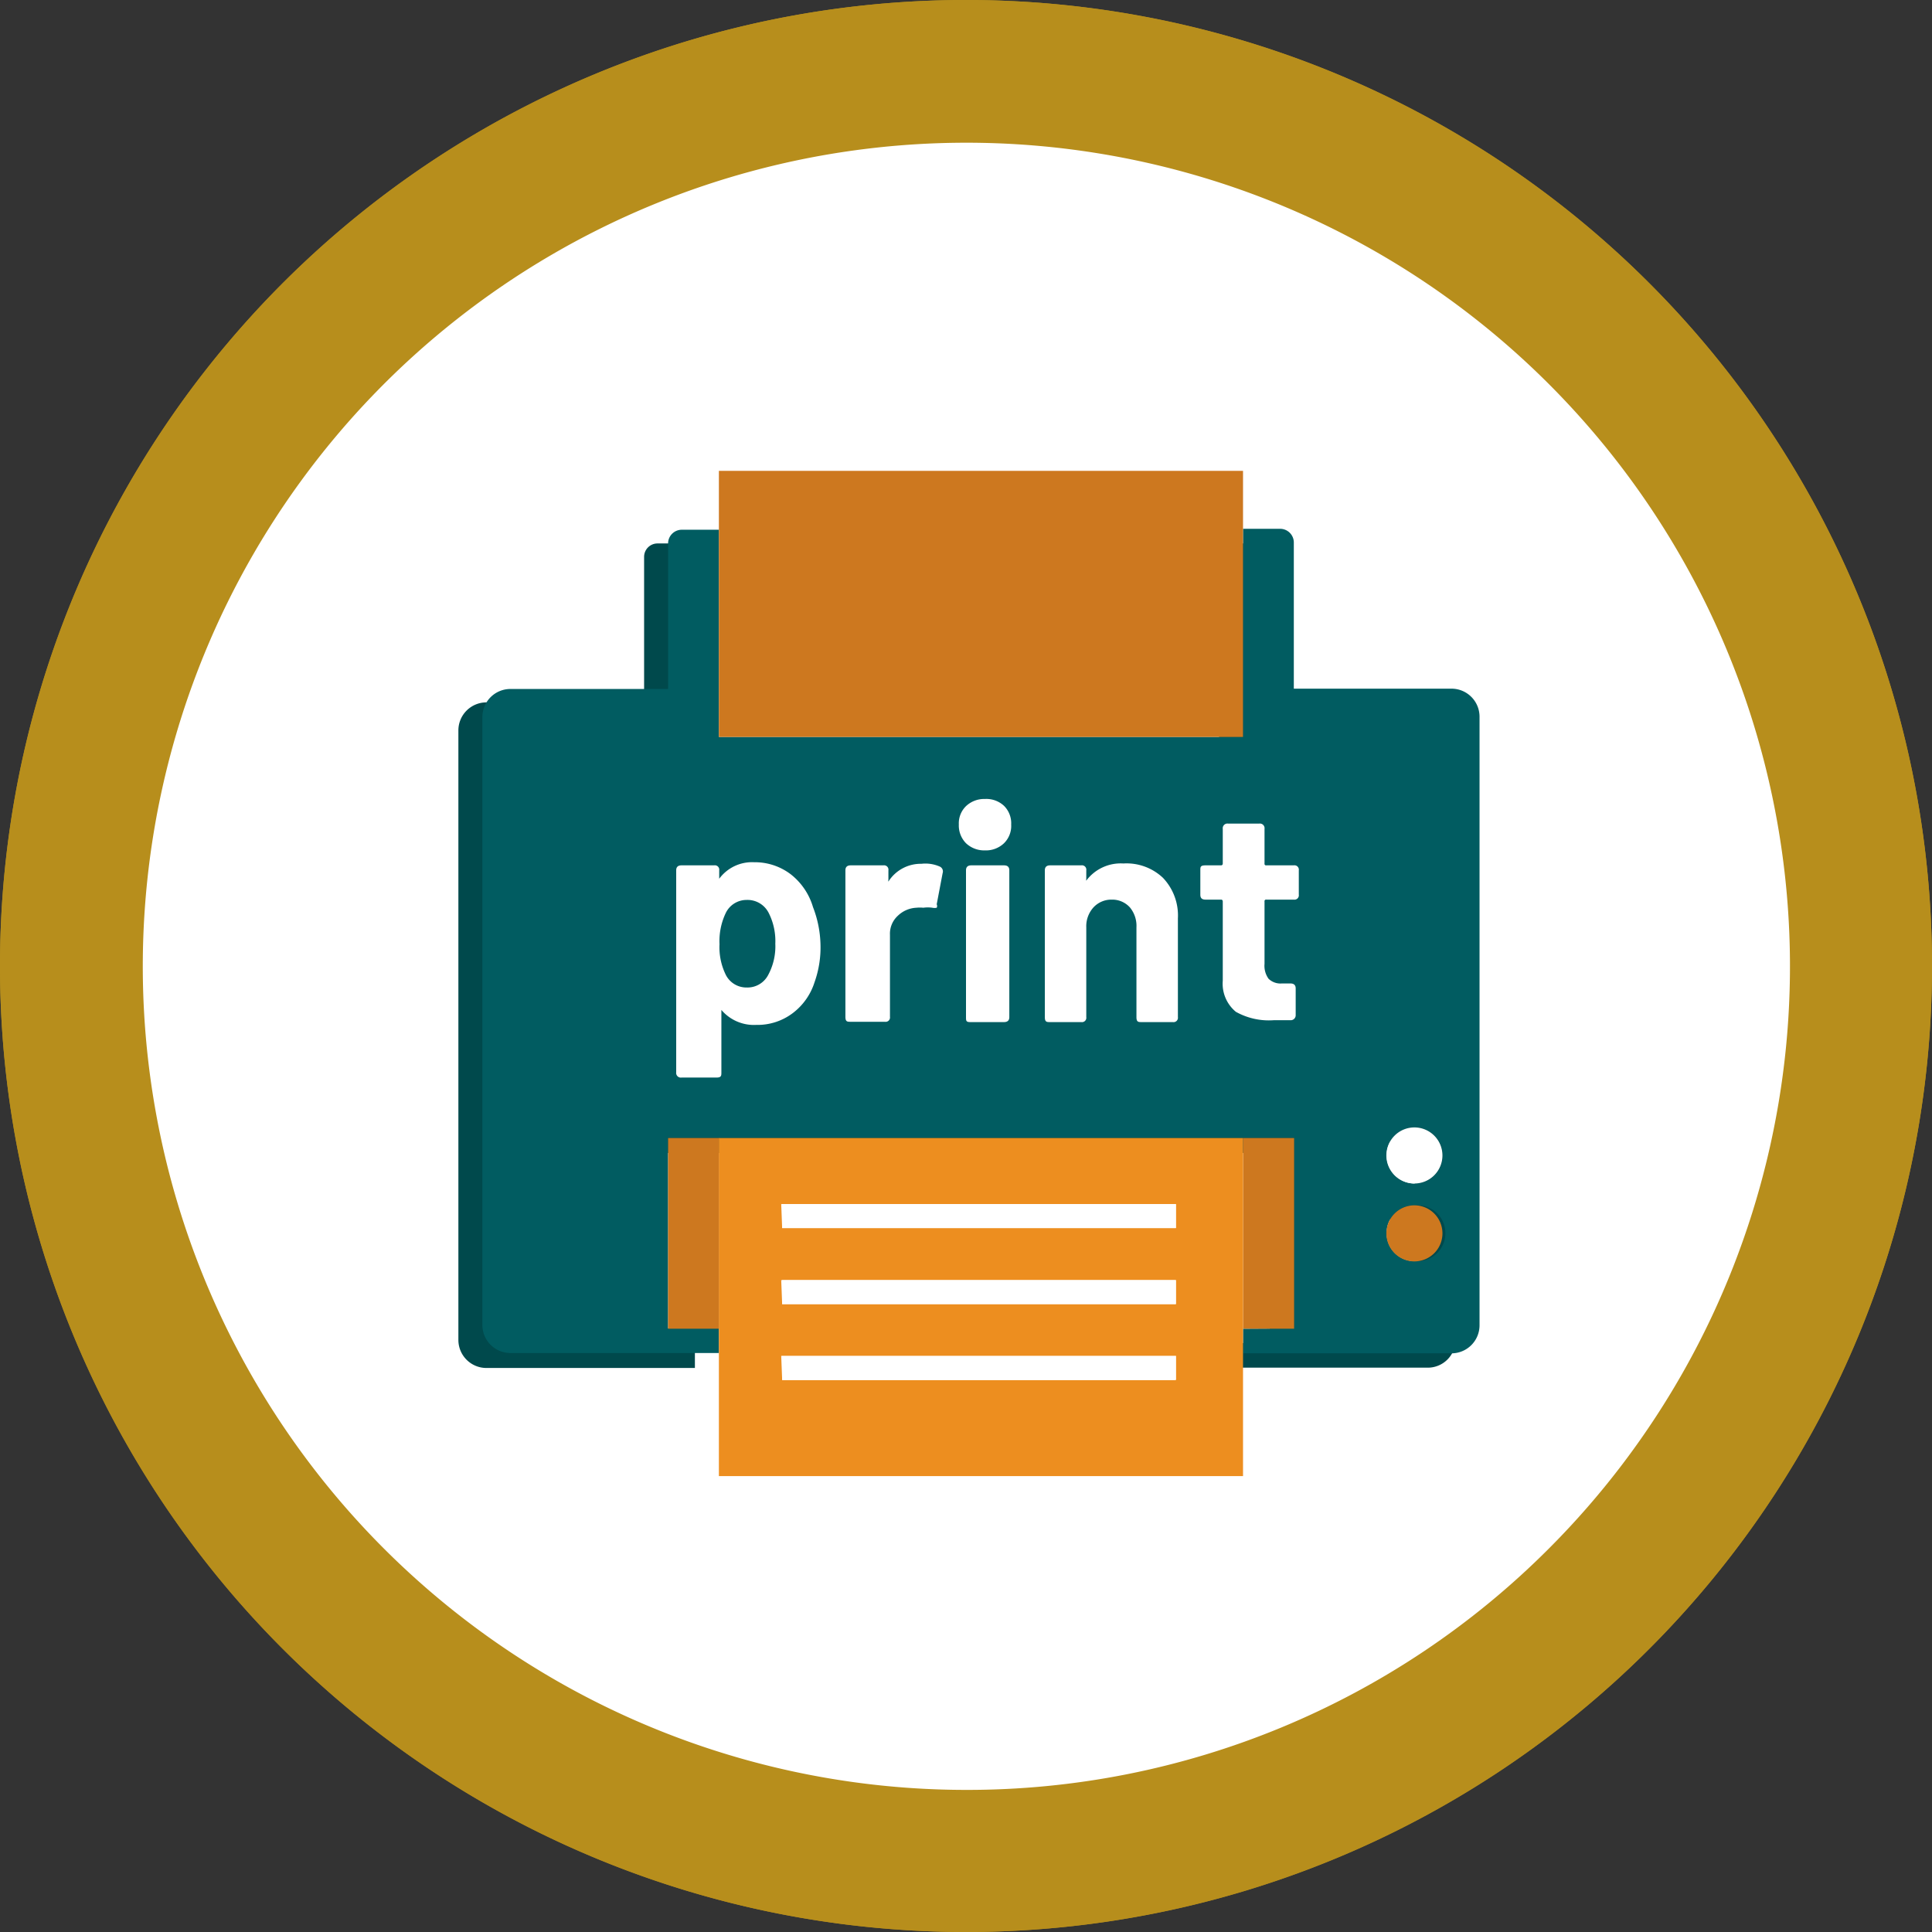
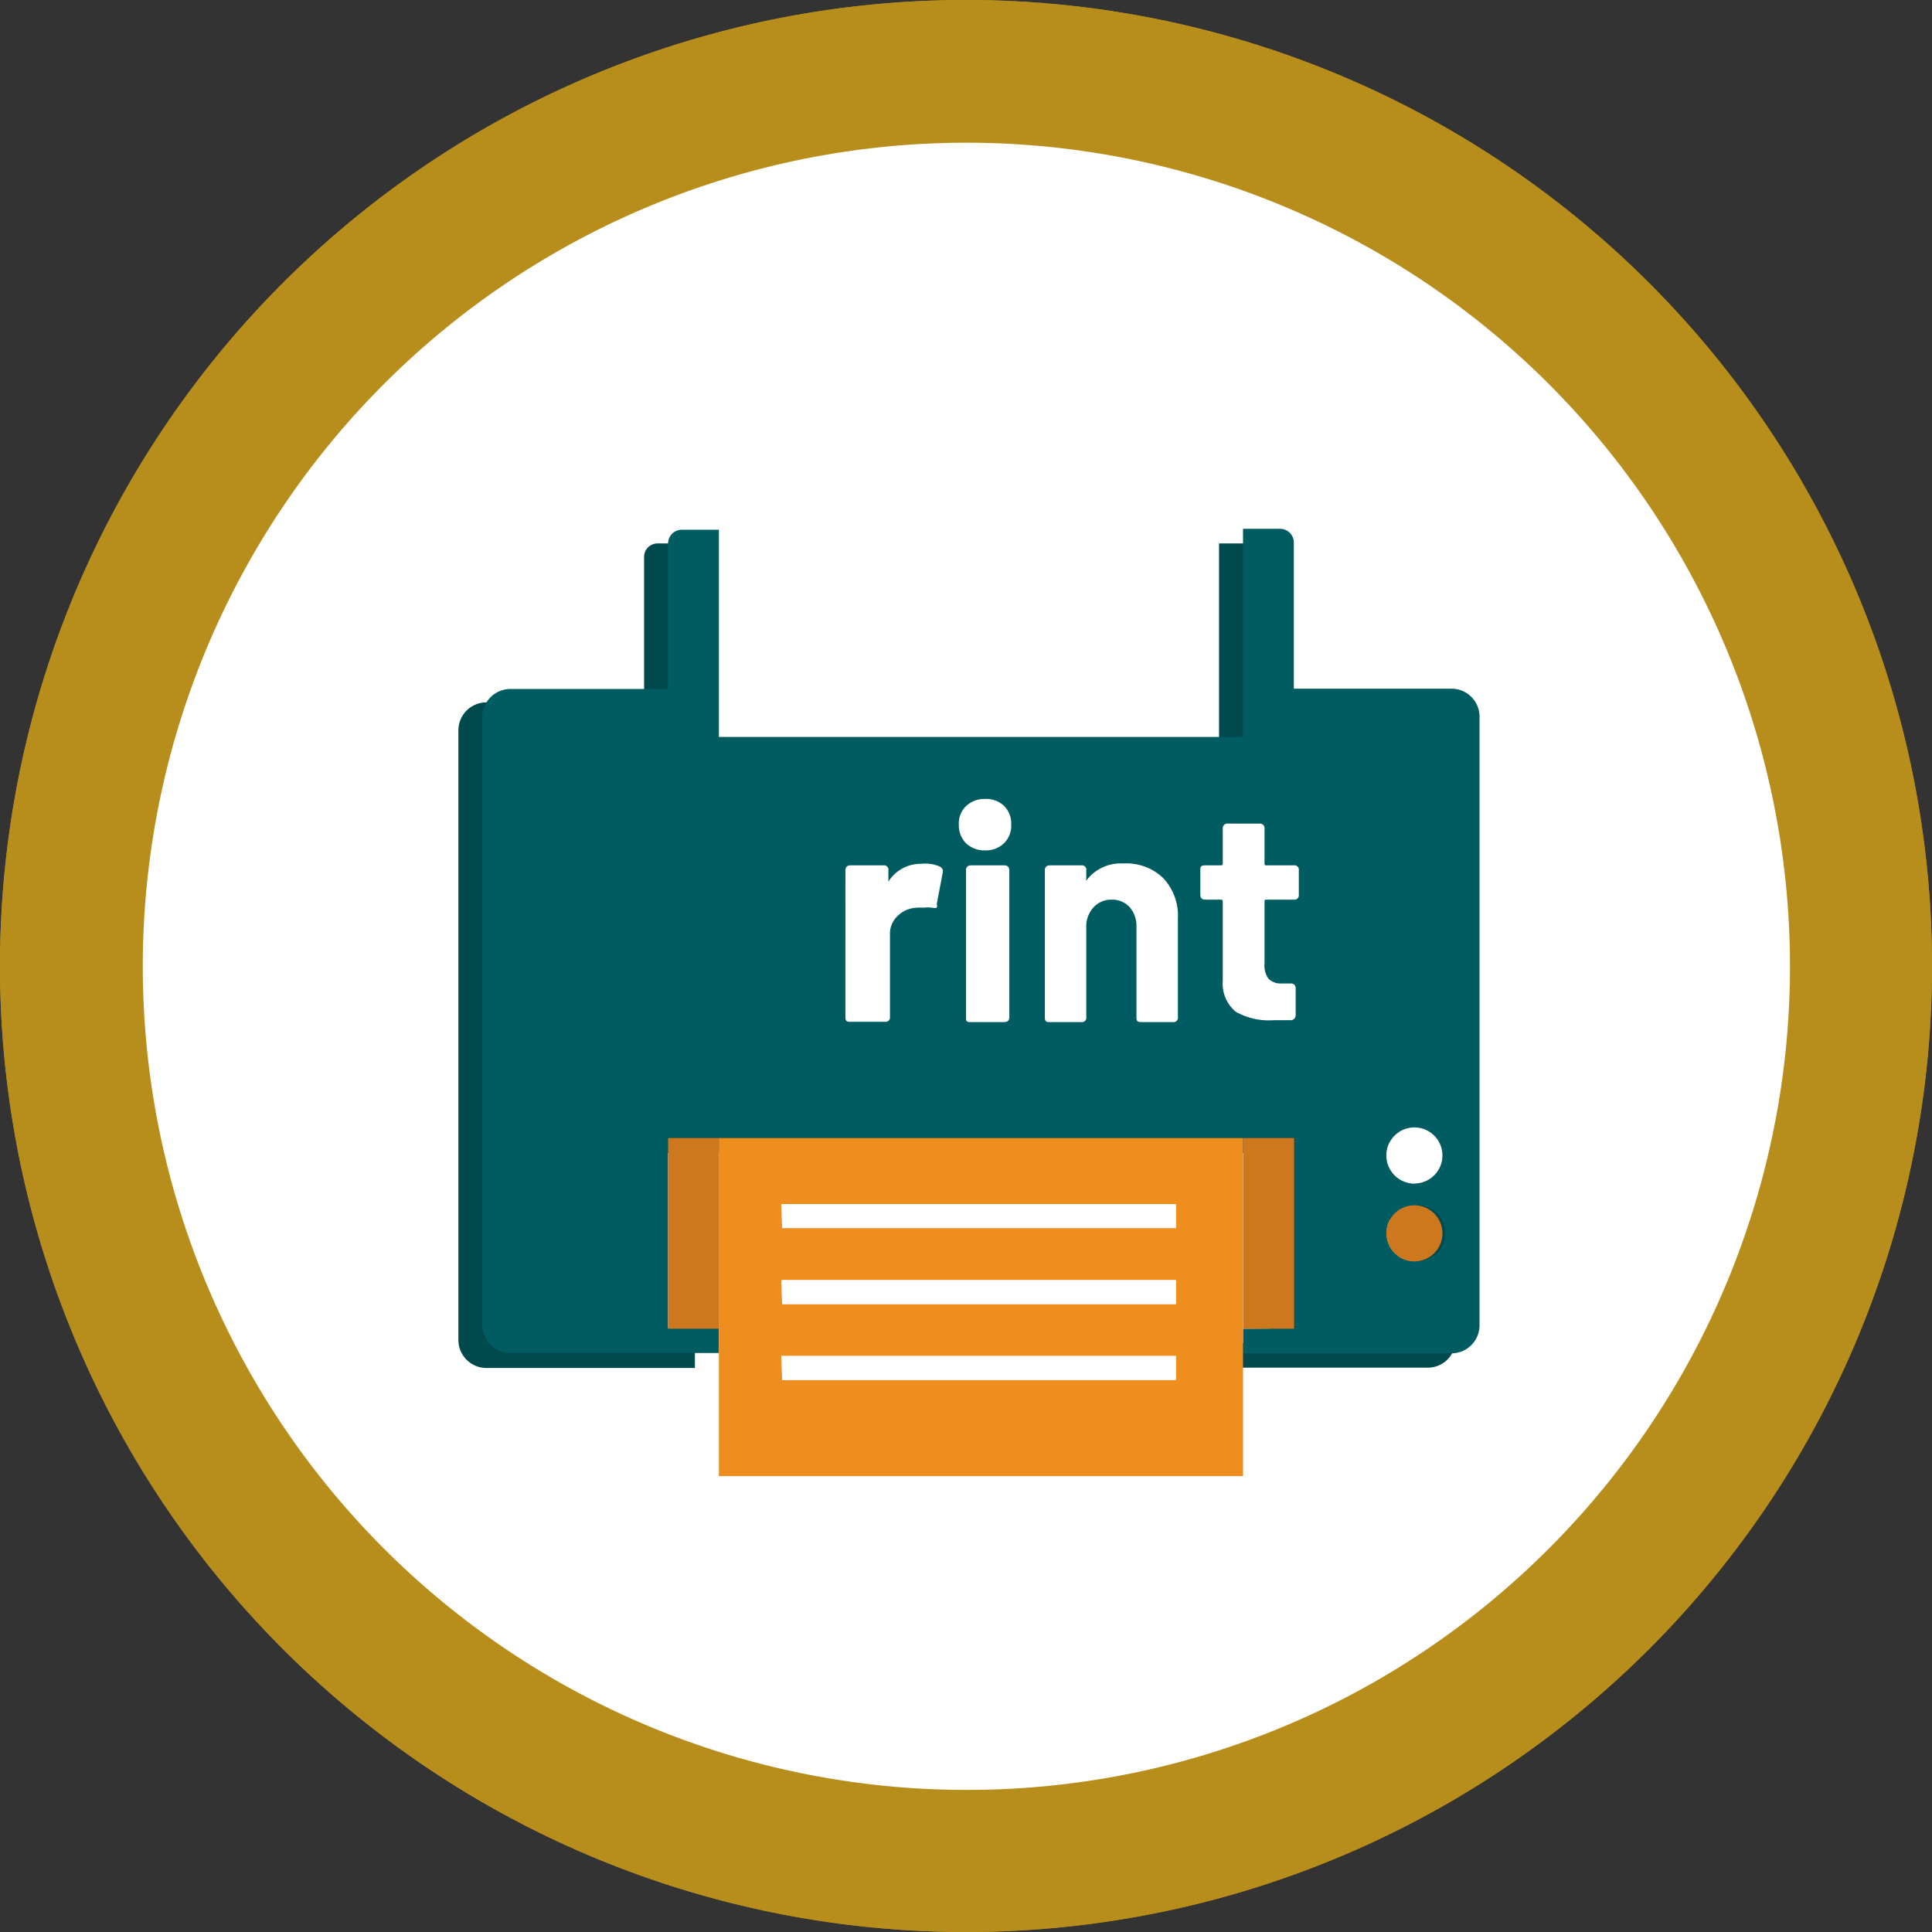
<svg xmlns="http://www.w3.org/2000/svg" id="Laag_1" data-name="Laag 1" viewBox="0 0 62 62">
  <rect x="0" y="0" width="62" height="62" fill="#333333" stroke="none" />
  <defs>
    <style>.cls-1{fill:none;}.cls-2{clip-path:url(#clip-path);}.cls-3{fill:#fff;}.cls-4{fill:#b78e1c;}.cls-5{fill:#00494c;}.cls-6{fill:#015c61;}.cls-7{fill:#cd781f;}.cls-8{fill:#ed8e1f;}.cls-9{isolation:isolate;}</style>
    <clipPath id="clip-path">
      <rect class="cls-1" width="62" height="62" />
    </clipPath>
  </defs>
  <title>print</title>
  <g id="Group_1316" data-name="Group 1316">
    <g class="cls-2">
      <g id="Group_770" data-name="Group 770">
        <g id="Group_760" data-name="Group 760">
          <path id="Path_2659" data-name="Path 2659" class="cls-3" d="M31,59.72A28.72,28.72,0,0,0,59.72,31h0A28.72,28.72,0,1,0,31,59.72h0" />
        </g>
        <g id="Group_761" data-name="Group 761">
-           <path id="Path_2660" data-name="Path 2660" class="cls-4" d="M31,59.72V62A31,31,0,1,0,0,31,31,31,0,0,0,31,62V57.44A26.43,26.43,0,1,1,49.7,49.7,26.36,26.36,0,0,1,31,57.44Z" />
+           <path id="Path_2660" data-name="Path 2660" class="cls-4" d="M31,59.72V62A31,31,0,1,0,0,31,31,31,0,0,0,31,62V57.44A26.43,26.43,0,1,1,49.7,49.7,26.36,26.36,0,0,1,31,57.44" />
        </g>
      </g>
    </g>
  </g>
  <g id="Group_1317" data-name="Group 1317">
    <path id="Path_3453" data-name="Path 3453" class="cls-5" d="M39.12,43.1v.79h6.69a.89.89,0,0,0,.9-.89V23.44a.89.89,0,0,0-.9-.89H40.75V17.87a.43.43,0,0,0-.44-.43H39.12v6.68H22.3V17.44H21.1a.43.43,0,0,0-.43.43v4.67H15.61a.9.9,0,0,0-.9.9V43a.9.9,0,0,0,.9.9H22.3V43.1H20.67V37H40.75V43.1Zm5.5-6.46a.9.9,0,0,1,.9.9.92.92,0,0,1-.9.9.9.9,0,0,1,0-1.8Zm0,2.51a.9.9,0,1,1-.9.89h0a.9.9,0,0,1,.9-.9h0Z" />
    <g id="Group_1313" data-name="Group 1313">
      <path id="Path_3454" data-name="Path 3454" class="cls-6" d="M39.89,42.64v.79h6.69a.9.9,0,0,0,.9-.9V23a.9.9,0,0,0-.9-.9H41.52V17.41a.44.44,0,0,0-.43-.44h-1.2v6.68H23.07V17H21.88a.44.44,0,0,0-.44.44v4.67H16.38a.9.9,0,0,0-.9.9V42.52a.9.9,0,0,0,.9.9h6.69v-.79H21.44V36.51H41.53v6.12Zm5.5-6.46a.9.9,0,1,1-.89.89A.89.89,0,0,1,45.39,36.18Zm0,2.5a.9.9,0,1,1,0,1.79.89.89,0,0,1-.89-.89h0a.88.88,0,0,1,.89-.9Z" />
      <rect id="Rectangle_98" data-name="Rectangle 98" class="cls-7" x="39.89" y="36.52" width="1.64" height="6.12" />
      <rect id="Rectangle_99" data-name="Rectangle 99" class="cls-7" x="21.44" y="36.52" width="1.64" height="6.12" />
      <path id="Path_3455" data-name="Path 3455" class="cls-8" d="M23.07,43.42v3.95H39.89V36.52H23.07Zm2-4.78H37.74v.77H25.1Zm0,2.44H37.74v.77H25.1Zm0,2.43H37.74v.77H25.1Z" />
      <path id="Path_3456" data-name="Path 3456" class="cls-7" d="M23.07,23.65H39.89V15.11H23.07Z" />
      <path id="Path_3457" data-name="Path 3457" class="cls-3" d="M44.49,37.08a.9.9,0,1,0,.9-.9.9.9,0,0,0-.9.9Z" />
-       <path id="Path_3458" data-name="Path 3458" class="cls-7" d="M44.49,39.57a.9.9,0,1,0,.9-.89h0A.9.9,0,0,0,44.49,39.57Z" />
      <rect id="Rectangle_100" data-name="Rectangle 100" class="cls-3" x="25.1" y="38.64" width="12.63" height="0.77" />
      <rect id="Rectangle_101" data-name="Rectangle 101" class="cls-3" x="25.1" y="41.08" width="12.63" height="0.77" />
      <rect id="Rectangle_102" data-name="Rectangle 102" class="cls-3" x="25.1" y="43.52" width="12.63" height="0.77" />
    </g>
  </g>
  <g id="print" class="cls-9">
    <g class="cls-9">
-       <path class="cls-3" d="M26.33,30.3a3.33,3.33,0,0,1-.19,1.22,2,2,0,0,1-.71,1,1.87,1.87,0,0,1-1.16.37,1.37,1.37,0,0,1-1.12-.48,0,0,0,0,0,0,0,0,0,0,0,0,0,0v2c0,.11,0,.17-.16.17H21.87a.15.15,0,0,1-.17-.17V27.93c0-.11.06-.16.17-.16h1.05a.14.14,0,0,1,.16.16v.27s0,0,0,0a0,0,0,0,0,0,0,1.31,1.31,0,0,1,1.12-.53,1.9,1.9,0,0,1,1.18.39,2.08,2.08,0,0,1,.71,1.05A3.53,3.53,0,0,1,26.33,30.3Zm-1.45,0a2,2,0,0,0-.21-1,.76.76,0,0,0-.71-.42.74.74,0,0,0-.67.42,2.09,2.09,0,0,0-.2,1,2,2,0,0,0,.21,1,.74.74,0,0,0,.66.39.75.75,0,0,0,.68-.38A1.94,1.94,0,0,0,24.88,30.27Z" />
      <path class="cls-3" d="M30.16,27.81a.17.17,0,0,1,.09.21l-.19,1a.12.12,0,0,1,0,.11.32.32,0,0,1-.14,0,1.06,1.06,0,0,0-.29,0,1.08,1.08,0,0,0-.22,0,.92.92,0,0,0-.6.26.78.78,0,0,0-.25.61v2.63a.14.14,0,0,1-.16.16H27.3c-.11,0-.17,0-.17-.16V27.93c0-.11.06-.16.17-.16h1.05a.14.14,0,0,1,.16.16v.31a.08.08,0,0,0,0,.05.06.06,0,0,0,0,0,1.23,1.23,0,0,1,1.06-.57A1.14,1.14,0,0,1,30.16,27.81Z" />
      <path class="cls-3" d="M31,27.06a.81.81,0,0,1-.23-.6.77.77,0,0,1,.23-.59.85.85,0,0,1,.61-.23.83.83,0,0,1,.61.22.79.79,0,0,1,.23.6.78.78,0,0,1-.23.6.84.84,0,0,1-.61.23A.85.85,0,0,1,31,27.06ZM31,32.64V27.93c0-.11.06-.16.17-.16h1.05c.11,0,.17.05.17.16v4.71c0,.11-.06.16-.17.16H31.13C31,32.8,31,32.75,31,32.64Z" />
      <path class="cls-3" d="M37.32,28.17a1.75,1.75,0,0,1,.48,1.3v3.17a.14.14,0,0,1-.16.16h-1c-.11,0-.17,0-.17-.16V29.76a.93.93,0,0,0-.21-.64.76.76,0,0,0-.58-.25.78.78,0,0,0-.59.25.9.9,0,0,0-.23.64v2.88a.14.14,0,0,1-.16.16h-1c-.11,0-.17,0-.17-.16V27.93c0-.11.06-.16.17-.16h1a.14.14,0,0,1,.16.16v.28a.08.08,0,0,0,0,.05s0,0,0,0a1.38,1.38,0,0,1,1.19-.55A1.7,1.7,0,0,1,37.32,28.17Z" />
      <path class="cls-3" d="M41.52,28.87h-.88a.05.05,0,0,0-.06.06v2a.71.71,0,0,0,.13.48.55.55,0,0,0,.43.15h.27c.11,0,.17.05.17.16v.85a.16.16,0,0,1-.17.17c-.25,0-.43,0-.54,0a2.17,2.17,0,0,1-1.21-.27,1.17,1.17,0,0,1-.42-1V28.93s0-.06-.05-.06h-.5c-.12,0-.17-.05-.17-.16v-.78c0-.11,0-.16.17-.16h.5s.05,0,.05-.06V26.6a.15.15,0,0,1,.17-.17h1a.15.15,0,0,1,.17.17v1.11a.05.05,0,0,0,.06.06h.88a.14.14,0,0,1,.16.16v.78A.14.14,0,0,1,41.52,28.87Z" />
    </g>
  </g>
  <g id="Group_1316-2" data-name="Group 1316">
    <g class="cls-2">
      <g id="Group_770-2" data-name="Group 770">
        <g id="Group_760-2" data-name="Group 760">
          <path id="Path_2659-2" data-name="Path 2659" class="cls-3" d="M31,59.72A28.72,28.72,0,0,0,59.72,31h0A28.72,28.72,0,1,0,31,59.72h0" />
        </g>
        <g id="Group_761-2" data-name="Group 761">
          <path id="Path_2660-2" data-name="Path 2660" class="cls-4" d="M31,59.72V62A31,31,0,1,0,0,31,31,31,0,0,0,31,62V57.44A26.43,26.43,0,1,1,49.7,49.7,26.36,26.36,0,0,1,31,57.44Z" />
        </g>
      </g>
    </g>
  </g>
  <g id="Group_1317-2" data-name="Group 1317">
    <path id="Path_3453-2" data-name="Path 3453" class="cls-5" d="M39.12,43.1v.79h6.69a.89.89,0,0,0,.9-.89V23.44a.89.89,0,0,0-.9-.89H40.75V17.87a.43.43,0,0,0-.44-.43H39.12v6.68H22.3V17.44H21.1a.43.43,0,0,0-.43.43v4.67H15.61a.9.9,0,0,0-.9.9V43a.9.9,0,0,0,.9.9H22.3V43.1H20.67V37H40.75V43.1Zm5.5-6.46a.9.9,0,0,1,.9.9.92.92,0,0,1-.9.9.9.9,0,0,1,0-1.8Zm0,2.51a.9.9,0,1,1-.9.89h0a.9.9,0,0,1,.9-.9h0Z" />
    <g id="Group_1313-2" data-name="Group 1313">
      <path id="Path_3454-2" data-name="Path 3454" class="cls-6" d="M39.89,42.64v.79h6.69a.9.9,0,0,0,.9-.9V23a.9.9,0,0,0-.9-.9H41.52V17.41a.44.44,0,0,0-.43-.44h-1.2v6.68H23.07V17H21.88a.44.44,0,0,0-.44.44v4.67H16.38a.9.9,0,0,0-.9.9V42.52a.9.9,0,0,0,.9.9h6.69v-.79H21.44V36.51H41.53v6.12Zm5.5-6.46a.9.9,0,1,1-.89.89A.89.89,0,0,1,45.39,36.18Zm0,2.5a.9.9,0,1,1,0,1.79.89.89,0,0,1-.89-.89h0a.88.88,0,0,1,.89-.9Z" />
      <rect id="Rectangle_98-2" data-name="Rectangle 98" class="cls-7" x="39.89" y="36.52" width="1.64" height="6.12" />
      <rect id="Rectangle_99-2" data-name="Rectangle 99" class="cls-7" x="21.44" y="36.52" width="1.64" height="6.12" />
      <path id="Path_3455-2" data-name="Path 3455" class="cls-8" d="M23.07,43.42v3.95H39.89V36.52H23.07Zm2-4.78H37.74v.77H25.1Zm0,2.44H37.74v.77H25.1Zm0,2.43H37.74v.77H25.1Z" />
-       <path id="Path_3456-2" data-name="Path 3456" class="cls-7" d="M23.07,23.65H39.89V15.11H23.07Z" />
      <path id="Path_3457-2" data-name="Path 3457" class="cls-3" d="M44.49,37.08a.9.9,0,1,0,.9-.9.9.9,0,0,0-.9.9Z" />
      <path id="Path_3458-2" data-name="Path 3458" class="cls-7" d="M44.49,39.57a.9.9,0,1,0,.9-.89h0A.9.9,0,0,0,44.49,39.57Z" />
      <rect id="Rectangle_100-2" data-name="Rectangle 100" class="cls-3" x="25.1" y="38.64" width="12.63" height="0.77" />
      <rect id="Rectangle_101-2" data-name="Rectangle 101" class="cls-3" x="25.1" y="41.08" width="12.63" height="0.77" />
      <rect id="Rectangle_102-2" data-name="Rectangle 102" class="cls-3" x="25.1" y="43.52" width="12.63" height="0.77" />
    </g>
  </g>
  <g id="print-2" data-name="print" class="cls-9">
    <g class="cls-9">
-       <path class="cls-3" d="M26.33,30.3a3.33,3.33,0,0,1-.19,1.22,2,2,0,0,1-.71,1,1.87,1.87,0,0,1-1.16.37,1.37,1.37,0,0,1-1.12-.48,0,0,0,0,0,0,0,0,0,0,0,0,0,0v2c0,.11,0,.17-.16.17H21.87a.15.15,0,0,1-.17-.17V27.93c0-.11.06-.16.17-.16h1.05a.14.14,0,0,1,.16.16v.27s0,0,0,0a0,0,0,0,0,0,0,1.31,1.31,0,0,1,1.12-.53,1.9,1.9,0,0,1,1.18.39,2.08,2.08,0,0,1,.71,1.05A3.53,3.53,0,0,1,26.33,30.3Zm-1.45,0a2,2,0,0,0-.21-1,.76.76,0,0,0-.71-.42.74.74,0,0,0-.67.42,2.09,2.09,0,0,0-.2,1,2,2,0,0,0,.21,1,.74.74,0,0,0,.66.39.75.75,0,0,0,.68-.38A1.94,1.94,0,0,0,24.88,30.27Z" />
      <path class="cls-3" d="M30.16,27.81a.17.17,0,0,1,.09.21l-.19,1a.12.12,0,0,1,0,.11.32.32,0,0,1-.14,0,1.06,1.06,0,0,0-.29,0,1.08,1.08,0,0,0-.22,0,.92.92,0,0,0-.6.26.78.78,0,0,0-.25.61v2.63a.14.14,0,0,1-.16.16H27.3c-.11,0-.17,0-.17-.16V27.93c0-.11.06-.16.17-.16h1.05a.14.14,0,0,1,.16.16v.31a.08.08,0,0,0,0,.05.06.06,0,0,0,0,0,1.23,1.23,0,0,1,1.06-.57A1.14,1.14,0,0,1,30.16,27.81Z" />
      <path class="cls-3" d="M31,27.06a.81.81,0,0,1-.23-.6.77.77,0,0,1,.23-.59.85.85,0,0,1,.61-.23.83.83,0,0,1,.61.22.79.79,0,0,1,.23.6.78.78,0,0,1-.23.6.84.84,0,0,1-.61.23A.85.85,0,0,1,31,27.06ZM31,32.64V27.93c0-.11.06-.16.17-.16h1.05c.11,0,.17.05.17.16v4.71c0,.11-.06.16-.17.16H31.13C31,32.8,31,32.75,31,32.64Z" />
      <path class="cls-3" d="M37.32,28.17a1.75,1.75,0,0,1,.48,1.3v3.17a.14.14,0,0,1-.16.16h-1c-.11,0-.17,0-.17-.16V29.76a.93.93,0,0,0-.21-.64.76.76,0,0,0-.58-.25.78.78,0,0,0-.59.25.9.9,0,0,0-.23.64v2.88a.14.14,0,0,1-.16.16h-1c-.11,0-.17,0-.17-.16V27.93c0-.11.06-.16.17-.16h1a.14.14,0,0,1,.16.16v.28a.08.08,0,0,0,0,.05s0,0,0,0a1.38,1.38,0,0,1,1.19-.55A1.7,1.7,0,0,1,37.32,28.17Z" />
      <path class="cls-3" d="M41.52,28.87h-.88a.05.05,0,0,0-.06.06v2a.71.71,0,0,0,.13.48.55.55,0,0,0,.43.15h.27c.11,0,.17.05.17.16v.85a.16.16,0,0,1-.17.17c-.25,0-.43,0-.54,0a2.17,2.17,0,0,1-1.21-.27,1.17,1.17,0,0,1-.42-1V28.93s0-.06-.05-.06h-.5c-.12,0-.17-.05-.17-.16v-.78c0-.11,0-.16.17-.16h.5s.05,0,.05-.06V26.6a.15.15,0,0,1,.17-.17h1a.15.15,0,0,1,.17.17v1.11a.05.05,0,0,0,.06.06h.88a.14.14,0,0,1,.16.16v.78A.14.14,0,0,1,41.52,28.87Z" />
    </g>
  </g>
</svg>